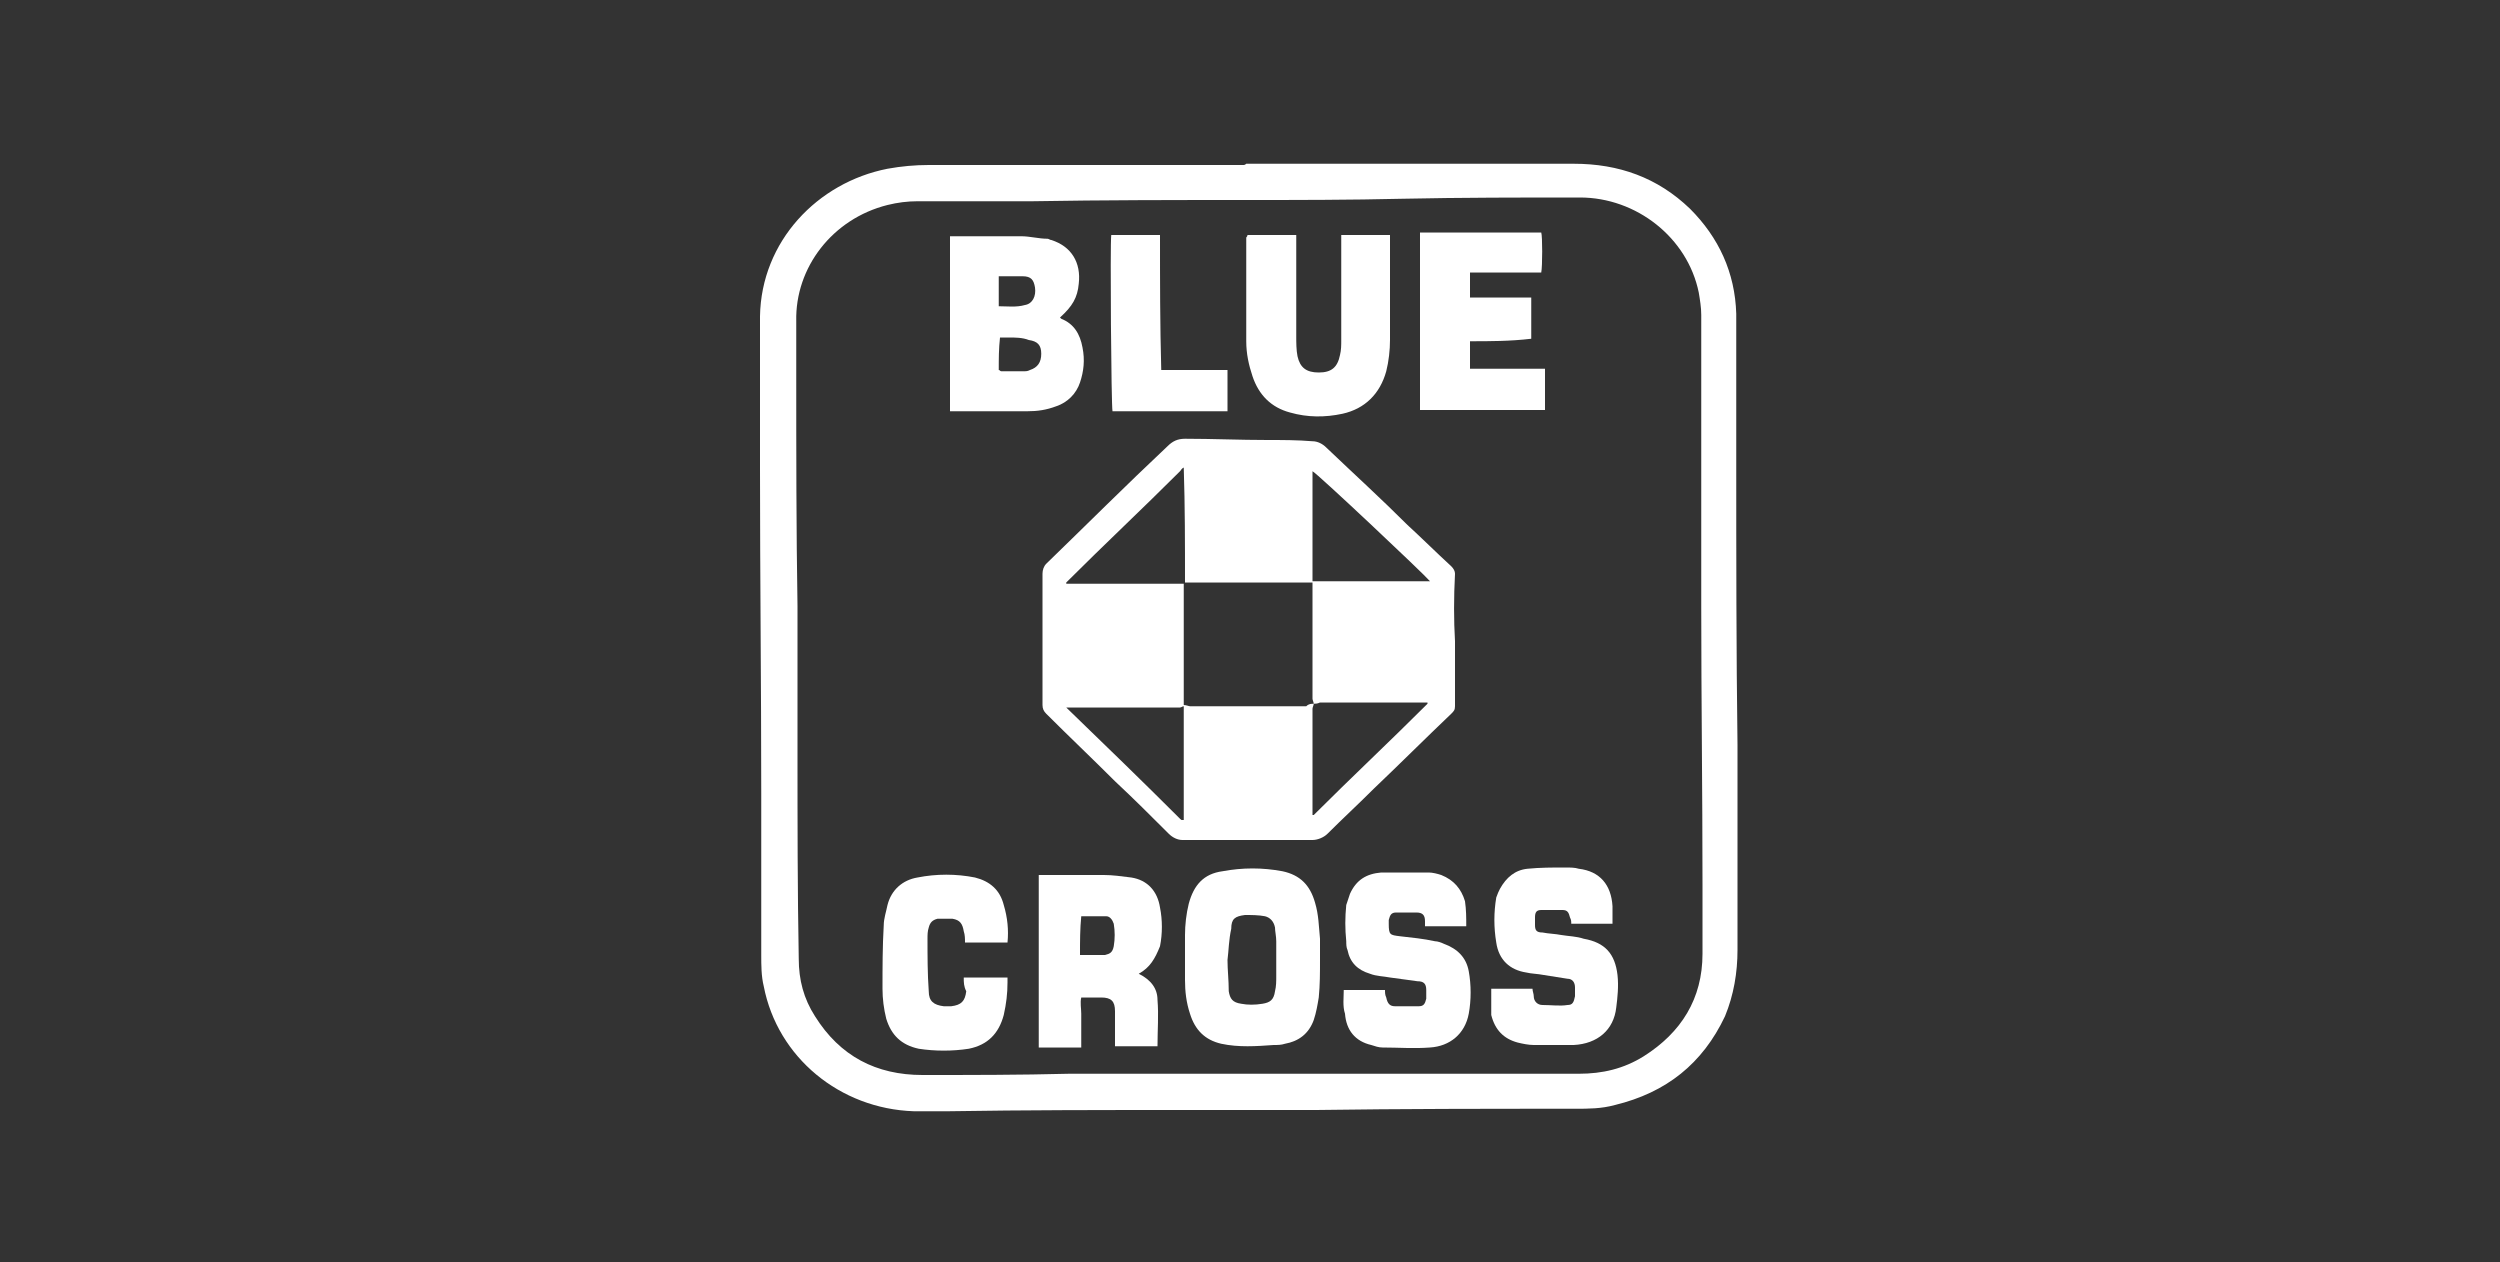
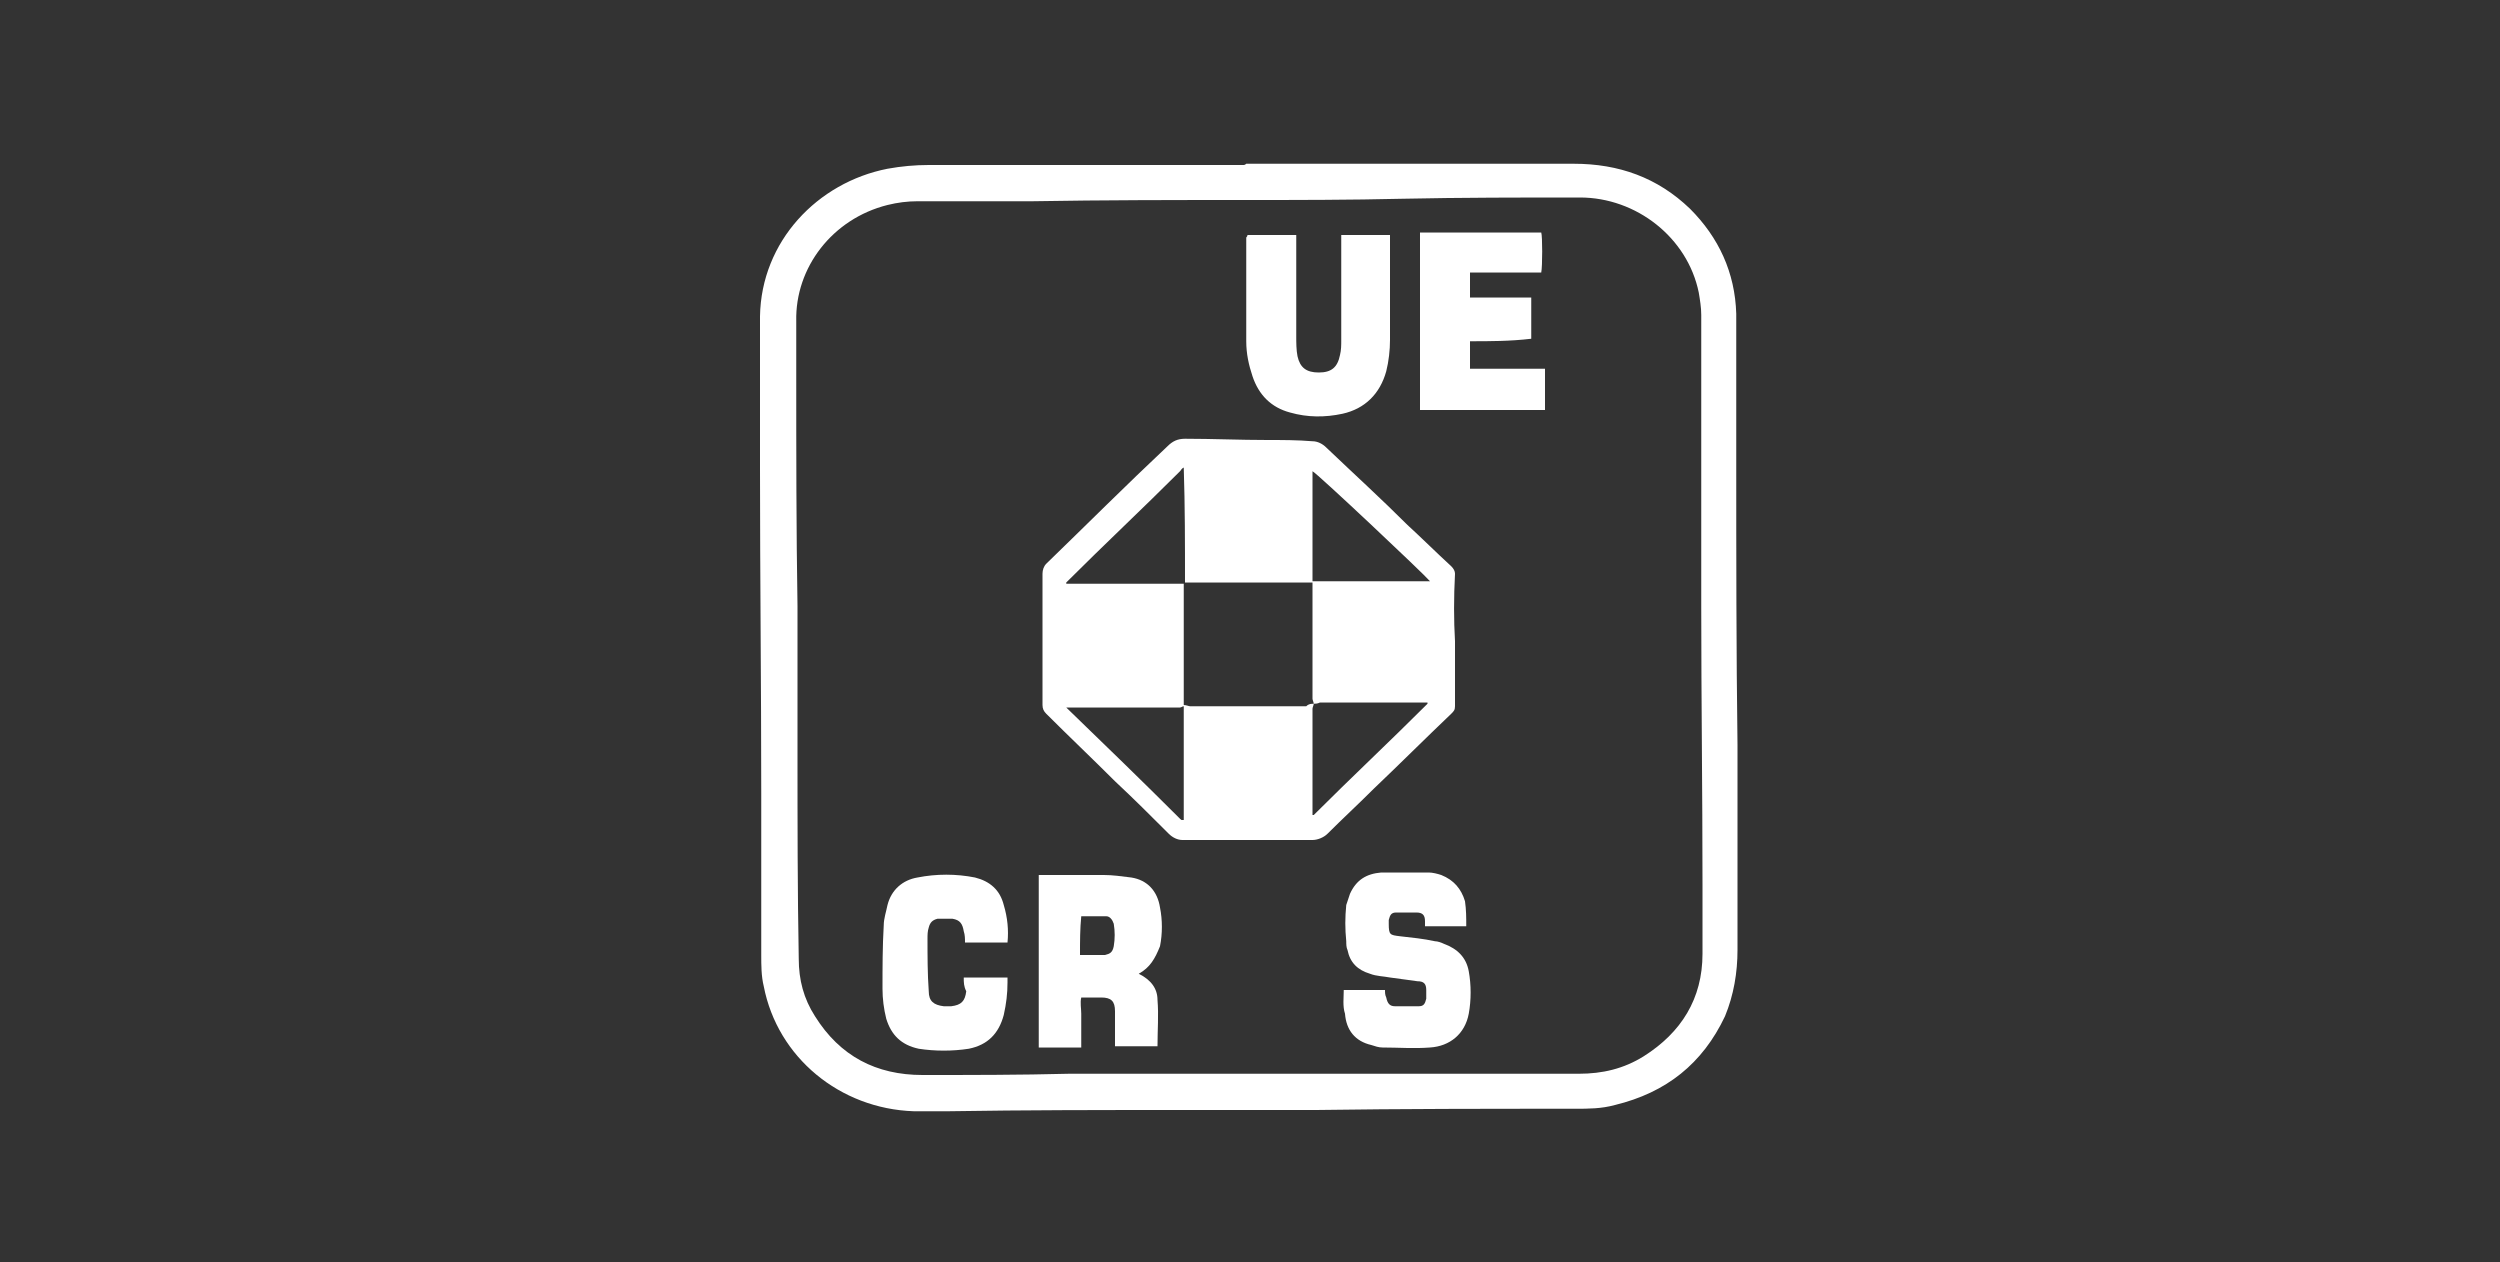
<svg xmlns="http://www.w3.org/2000/svg" version="1.1" id="Layer_1" x="0px" y="0px" viewBox="0 0 200 101" style="enable-background:new 0 0 200 101;" xml:space="preserve">
  <rect x="0" y="0" width="200" height="101" fill="#333333" stroke="none" />
  <style type="text/css">
	.st0{fill:#FFFFFF;}
	.st1{fill:none;stroke:#FFFFFF;stroke-width:0.5;stroke-miterlimit:10;}
	.st2{clip-path:url(#SVGID_00000034776251632116519900000002109960437261831813_);fill:#FFFFFF;}
</style>
  <path class="st0" d="M99.7,13.1c1.4,0,2.7,0,4.1,0c4.7,0,9.3,0,14,0c2.7,0,5.4,0,8.1,0c3.6,0,6.7,1.1,9.3,3.6  c2.3,2.3,3.6,5.1,3.7,8.4c0,1.9,0,3.7,0,5.6c0,2.1,0,4.2,0,6.3c0,7.5,0,15.1,0.1,22.6c0,2.2,0,4.3,0,6.5c0,3.3,0,6.6,0,9.9  c0,1.8-0.3,3.6-1,5.3c-1.8,3.8-4.7,6.1-8.8,7.1c-1.1,0.3-2.1,0.3-3.2,0.3c-6.9,0-13.8,0-20.7,0.1c-3.7,0-7.3,0-11,0  c-6.1,0-12.3,0-18.4,0.1c-0.9,0-1.8,0-2.8,0c-5.9-0.2-10.9-4.3-12-10c-0.2-0.8-0.2-1.7-0.2-2.5c0-4.3,0-8.6,0-12.9  c0-8.7-0.1-17.3-0.1-26c0-2.4,0-4.8,0-7.3c0-1.6,0-3.3,0-4.9c0.1-6,4.6-10.7,10.2-11.8c1.1-0.2,2.2-0.3,3.3-0.3c4.7,0,9.4,0,14.1,0  c3.7,0,7.4,0,11.1,0C99.5,13.2,99.6,13.2,99.7,13.1C99.7,13.2,99.7,13.2,99.7,13.1z M99.7,16C99.7,16,99.7,16,99.7,16  C94,16,88.3,16,82.6,16.1c-3.1,0-6.2,0-9.2,0c-0.8,0-1.6,0.1-2.4,0.3c-4.4,1.1-7.4,5-7.3,9.3c0,1.5,0,3,0,4.4c0,6.1,0,12.3,0.1,18.4  c0,3.9,0,7.9,0,11.8c0,5.5,0,10.9,0.1,16.4c0,1.7,0.4,3.2,1.3,4.6c2,3.2,4.9,4.7,8.6,4.7c3.9,0,7.8,0,11.7-0.1c5.9,0,11.7,0,17.6,0  c2.7,0,5.4,0,8.1,0c5,0,10.1,0,15.1,0c1.9,0,3.6-0.4,5.2-1.4c3-1.9,4.7-4.6,4.7-8.2c0-1.8,0-3.7,0-5.5c0-7.4-0.1-14.8-0.1-22.2  c0-4.7,0-9.3,0-14c0-3.1,0-6.3,0-9.4c0-0.6-0.1-1.2-0.2-1.8c-0.9-4.4-5-7.6-9.5-7.6c-4.7,0-9.5,0-14.2,0.1C108,16,103.8,16,99.7,16z  " />
  <path class="st0" d="M116.4,51.3c0,1.7,0,3.5,0,5.2c0,0.3-0.1,0.4-0.3,0.6c-2.1,2-4.1,4-6.2,6c-1.2,1.2-2.5,2.4-3.7,3.6  c-0.3,0.3-0.8,0.5-1.2,0.5c-3.5,0-6.9,0-10.4,0c-0.4,0-0.8-0.2-1.1-0.5c-1.4-1.4-2.8-2.8-4.3-4.2c-1.8-1.8-3.7-3.6-5.5-5.4  c-0.2-0.2-0.3-0.4-0.3-0.7c0-3.5,0-7,0-10.5c0-0.3,0.1-0.6,0.3-0.8c3.2-3.1,6.4-6.3,9.7-9.4c0.4-0.4,0.8-0.6,1.4-0.6  c2.2,0,4.4,0.1,6.6,0.1c1.2,0,2.4,0,3.6,0.1c0.4,0,0.8,0.2,1.1,0.5c2.2,2.1,4.4,4.1,6.5,6.2c1.2,1.1,2.3,2.2,3.5,3.3  c0.2,0.2,0.3,0.4,0.3,0.6C116.3,47.8,116.3,49.6,116.4,51.3C116.3,51.3,116.3,51.3,116.4,51.3z M105.1,56.3c0,0.1-0.1,0.3-0.1,0.4  c0,0.5,0,1,0,1.4c0,2.2,0,4.3,0,6.5c0,0.2,0,0.4,0,0.6c0,0,0.1,0,0.1,0c3-3,6.1-5.9,9.1-8.9c0,0,0-0.1,0-0.1c-0.2,0-0.3,0-0.5,0  c-2.7,0-5.4,0-8.1,0C105.4,56.3,105.2,56.3,105.1,56.3c0-0.1-0.1-0.3-0.1-0.4c0-0.8,0-1.6,0-2.4c0-2.2,0-4.4,0-6.5  c0-0.2,0-0.3,0-0.5c0,0,0.1,0,0.1,0c3,0,6,0,9,0c0.1,0,0.2,0,0.3,0c-0.5-0.6-9.1-8.7-9.4-8.8c0,0.1,0,0.2,0,0.3c0,1.7,0,3.4,0,5.1  c0,1.2,0,2.3,0,3.5c-3.4,0-6.8,0-10.2,0c0-3.1,0-6.1-0.1-9.2c-0.2,0.1-0.2,0.2-0.3,0.3c-3,3-6.1,5.9-9.1,8.9c0,0,0,0,0,0  c0,0,0,0,0,0.1c3.1,0,6.2,0,9.4,0c0,0.3,0,0.6,0,0.8c0,2.4,0,4.9,0,7.3c0,0.6,0,1.1,0,1.7c-0.1,0-0.2,0.1-0.3,0.1c-0.5,0-1,0-1.5,0  c-2.4,0-4.7,0-7.1,0c-0.1,0-0.3,0-0.5,0c3.1,3,6.1,5.9,9.1,8.9c0.1,0.1,0.1,0.1,0.2,0.1c0,0,0,0,0,0c0,0,0,0,0.1,0  c0-0.1,0-0.2,0-0.2c0-2.4,0-4.8,0-7.2c0-0.6,0-1.2,0-1.8c0.2,0,0.4,0.1,0.5,0.1c3.1,0,6.2,0,9.3,0C104.7,56.3,104.9,56.3,105.1,56.3  z" />
-   <path class="st0" d="M76,32.9c0-4.7,0-9.3,0-14c0.1,0,0.2,0,0.3,0c1.8,0,3.6,0,5.4,0c0.7,0,1.4,0.2,2.1,0.2c0.1,0,0.2,0.1,0.3,0.1  c1.6,0.5,2.4,1.8,2.2,3.5c-0.1,1.1-0.5,1.8-1.5,2.7c0,0,0.1,0.1,0.1,0.1c1,0.4,1.5,1.2,1.7,2.3c0.2,1,0.1,1.9-0.2,2.8  c-0.3,0.9-1,1.6-1.9,1.9c-0.8,0.3-1.5,0.4-2.3,0.4c-2,0-4.1,0-6.1,0C76.2,32.9,76.1,32.9,76,32.9z M79.9,29.6c0.1,0,0.1,0.1,0.2,0.1  c0.6,0,1.2,0,1.8,0c0.2,0,0.3,0,0.5-0.1c0.6-0.2,0.9-0.6,0.9-1.3c0-0.7-0.3-1-1-1.1C81.8,27,81.2,27,80.7,27c-0.2,0-0.5,0-0.7,0  C79.9,27.9,79.9,28.7,79.9,29.6z M79.9,24.5c0.7,0,1.4,0.1,2.1-0.1c0.6-0.1,0.9-0.7,0.8-1.4c-0.1-0.6-0.3-0.9-1-0.9  c-0.5,0-0.9,0-1.4,0c-0.2,0-0.4,0-0.5,0C79.9,22.9,79.9,23.7,79.9,24.5z" />
  <path class="st0" d="M99.8,18.8c1.3,0,2.6,0,3.9,0c0,0.1,0,0.3,0,0.4c0,2.6,0,5.1,0,7.7c0,0.5,0,1.1,0.1,1.6  c0.2,0.9,0.7,1.3,1.7,1.3c1,0,1.5-0.4,1.7-1.4c0.1-0.4,0.1-0.8,0.1-1.2c0-2.6,0-5.2,0-7.9c0-0.2,0-0.3,0-0.5c1.3,0,2.6,0,3.9,0  c0,0.2,0,0.3,0,0.5c0,2.6,0,5.3,0,7.9c0,0.8-0.1,1.7-0.3,2.5c-0.5,1.8-1.7,3-3.5,3.4c-1.4,0.3-2.8,0.3-4.2-0.1  c-1.5-0.4-2.5-1.4-3-2.9c-0.3-0.9-0.5-1.8-0.5-2.8c0-2.8,0-5.5,0-8.3C99.7,19,99.8,18.9,99.8,18.8z" />
-   <path class="st0" d="M105.6,76.8c0,1,0,2-0.1,3c-0.1,0.6-0.2,1.2-0.4,1.8c-0.4,1.1-1.2,1.7-2.3,1.9c-0.3,0.1-0.6,0.1-0.9,0.1  c-1.4,0.1-2.8,0.2-4.2-0.1c-1.3-0.3-2.1-1.1-2.5-2.4c-0.3-0.9-0.4-1.8-0.4-2.7c0-1.2,0-2.4,0-3.6c0-0.8,0.1-1.7,0.3-2.5  c0.4-1.5,1.2-2.4,2.7-2.6c1.6-0.3,3.2-0.3,4.8,0c1.4,0.3,2.2,1.1,2.6,2.5c0.3,1,0.3,1.9,0.4,2.9C105.6,75.8,105.6,76.3,105.6,76.8  C105.6,76.8,105.6,76.8,105.6,76.8z M98.2,76.8c0,0.8,0.1,1.6,0.1,2.5c0.1,0.6,0.3,0.9,1,1c0.5,0.1,1.1,0.1,1.7,0  c0.6-0.1,0.9-0.3,1-1c0.1-0.4,0.1-0.8,0.1-1.2c0-0.9,0-1.8,0-2.8c0-0.4-0.1-0.8-0.1-1.1c-0.1-0.5-0.4-0.8-0.8-0.9  c-0.5-0.1-1.1-0.1-1.6-0.1c-0.8,0.1-1.1,0.3-1.1,1.1C98.3,75.2,98.3,76,98.2,76.8z" />
  <path class="st0" d="M91.1,77.9C91.1,78,91.1,78,91.1,77.9c1,0.5,1.5,1.2,1.5,2.1c0.1,1.2,0,2.4,0,3.7c-1.1,0-2.3,0-3.4,0  c0-0.1,0-0.3,0-0.4c0-0.6,0-1.3,0-1.9c0-0.2,0-0.3,0-0.5c0-0.8-0.3-1.1-1.1-1.1c-0.5,0-1,0-1.6,0c-0.1,0.4,0,0.9,0,1.3  c0,0.4,0,0.9,0,1.3c0,0.4,0,0.9,0,1.4c-1.1,0-2.3,0-3.4,0c0-4.6,0-9.2,0-13.8c0.1,0,0.2,0,0.4,0c1.6,0,3.2,0,4.8,0  c0.7,0,1.4,0.1,2.2,0.2c1.3,0.2,2.1,1.1,2.3,2.4c0.2,1,0.2,2.1,0,3.1C92.4,76.7,92,77.4,91.1,77.9C91.1,77.9,91.1,77.9,91.1,77.9z   M86.4,76.4c0.4,0,0.8,0,1.2,0c0.3,0,0.5,0,0.8,0c0.4-0.1,0.6-0.2,0.7-0.7c0.1-0.6,0.1-1.2,0-1.8c-0.1-0.3-0.3-0.6-0.6-0.6  c-0.7,0-1.3,0-2,0C86.4,74.3,86.4,75.3,86.4,76.4z" />
  <path class="st0" d="M117.6,27.3c0,0.8,0,1.5,0,2.2c2,0,4,0,6,0c0,1.1,0,2.2,0,3.3c-3.3,0-6.6,0-10,0c0-0.1,0-0.3,0-0.5  c0-1.6,0-3.1,0-4.7c0-2.8,0-5.6,0-8.4c0-0.2,0-0.4,0-0.6c3.3,0,6.5,0,9.7,0c0.1,0.3,0.1,2.7,0,3.2c-1.9,0-3.8,0-5.7,0  c0,0.7,0,1.4,0,2c1.6,0,3.2,0,4.9,0c0,1.1,0,2.2,0,3.3C120.8,27.3,119.2,27.3,117.6,27.3z" />
-   <path class="st0" d="M119.3,79.1c1.1,0,2.2,0,3.3,0c0,0.2,0.1,0.4,0.1,0.6c0,0.4,0.3,0.7,0.7,0.7c0.7,0,1.4,0.1,2,0  c0.4,0,0.5-0.2,0.6-0.7c0-0.2,0-0.5,0-0.7c0-0.4-0.2-0.7-0.6-0.7c-0.6-0.1-1.3-0.2-1.9-0.3c-0.5-0.1-1-0.1-1.4-0.2  c-1.3-0.2-2.2-1-2.4-2.4c-0.2-1.2-0.2-2.4,0-3.6c0.1-0.3,0.2-0.5,0.3-0.7c0.5-0.9,1.2-1.5,2.2-1.6c1-0.1,2-0.1,3-0.1  c0.4,0,0.8,0,1.1,0.1c1.7,0.2,2.6,1.3,2.7,3c0,0.4,0,0.9,0,1.4c-1.1,0-2.2,0-3.3,0c0-0.2,0-0.3-0.1-0.5c-0.1-0.4-0.2-0.6-0.6-0.6  c-0.6,0-1.1,0-1.7,0c-0.4,0-0.5,0.2-0.5,0.6c0,0.2,0,0.4,0,0.6c0,0.4,0.1,0.6,0.6,0.6c0.5,0.1,1,0.1,1.5,0.2  c0.6,0.1,1.2,0.1,1.8,0.3c1.7,0.3,2.5,1.2,2.7,2.9c0.1,0.9,0,1.8-0.1,2.6c-0.2,1.8-1.5,2.9-3.4,3c-1.1,0-2.1,0-3.2,0  c-0.4,0-0.9-0.1-1.3-0.2c-1.1-0.3-1.8-1-2.1-2.2C119.3,80.7,119.3,79.9,119.3,79.1z" />
  <path class="st0" d="M107.5,79.2c1.1,0,2.2,0,3.3,0c0,0.2,0,0.4,0.1,0.6c0.1,0.5,0.3,0.7,0.7,0.7c0.6,0,1.3,0,1.9,0  c0.4,0,0.5-0.2,0.6-0.6c0-0.2,0-0.5,0-0.7c0-0.5-0.2-0.7-0.7-0.7c-0.7-0.1-1.5-0.2-2.2-0.3c-0.5-0.1-1.1-0.1-1.6-0.3  c-1-0.3-1.6-0.9-1.8-1.9c-0.1-0.2-0.1-0.5-0.1-0.7c-0.1-1-0.1-1.9,0-2.9c0.1-0.3,0.2-0.6,0.3-0.9c0.5-1.1,1.3-1.6,2.5-1.7  c1.3,0,2.5,0,3.8,0c0.3,0,0.7,0.1,1,0.2c1,0.4,1.6,1.1,1.9,2.1c0.1,0.7,0.1,1.3,0.1,2c-1.1,0-2.2,0-3.3,0c0-0.1,0-0.3,0-0.4  c0-0.5-0.2-0.7-0.7-0.7c-0.5,0-1.1,0-1.6,0c-0.4,0-0.5,0.2-0.6,0.6c0,0.1,0,0.2,0,0.3c0,0.9,0.1,0.9,0.9,1c0.9,0.1,1.9,0.2,2.8,0.4  c0.2,0,0.5,0.1,0.7,0.2c1.1,0.4,1.8,1.1,2,2.2c0.2,1.1,0.2,2.3,0,3.4c-0.3,1.6-1.5,2.6-3.1,2.7c-1.3,0.1-2.5,0-3.8,0  c-0.3,0-0.6-0.1-0.9-0.2c-1.3-0.3-2-1.2-2.1-2.5C107.4,80.5,107.5,79.8,107.5,79.2z" />
  <path class="st0" d="M77.1,78.2c1.2,0,2.3,0,3.5,0c0,0.1,0,0.2,0,0.4c0,0.9-0.1,1.7-0.3,2.6c-0.4,1.5-1.3,2.4-2.8,2.7  c-1.3,0.2-2.7,0.2-4,0c-1.4-0.3-2.2-1.1-2.6-2.4c-0.2-0.8-0.3-1.6-0.3-2.4c0-1.7,0-3.4,0.1-5.1c0-0.5,0.2-1.1,0.3-1.6  c0.3-1.2,1.2-2,2.4-2.2c1.5-0.3,3.1-0.3,4.6,0c1.2,0.3,2,1,2.3,2.2c0.3,1,0.4,2,0.3,3c-1.1,0-2.3,0-3.4,0c0-0.3,0-0.6-0.1-0.9  c-0.1-0.6-0.3-0.9-0.9-1c-0.4,0-0.8,0-1.2,0c-0.4,0.1-0.6,0.3-0.7,0.7c-0.1,0.3-0.1,0.6-0.1,0.9c0,1.4,0,2.8,0.1,4.2  c0,0.8,0.4,1.1,1.2,1.2c0.2,0,0.4,0,0.6,0c0.8-0.1,1.1-0.4,1.2-1.2C77.1,78.9,77.1,78.6,77.1,78.2z" />
-   <path class="st0" d="M98.2,29.6c0,1.1,0,2.2,0,3.3c-3.1,0-6.2,0-9.2,0c-0.1-0.4-0.2-13.4-0.1-14.1c1.3,0,2.5,0,3.9,0  c0,3.6,0,7.2,0.1,10.8C94.6,29.6,96.4,29.6,98.2,29.6z" />
</svg>